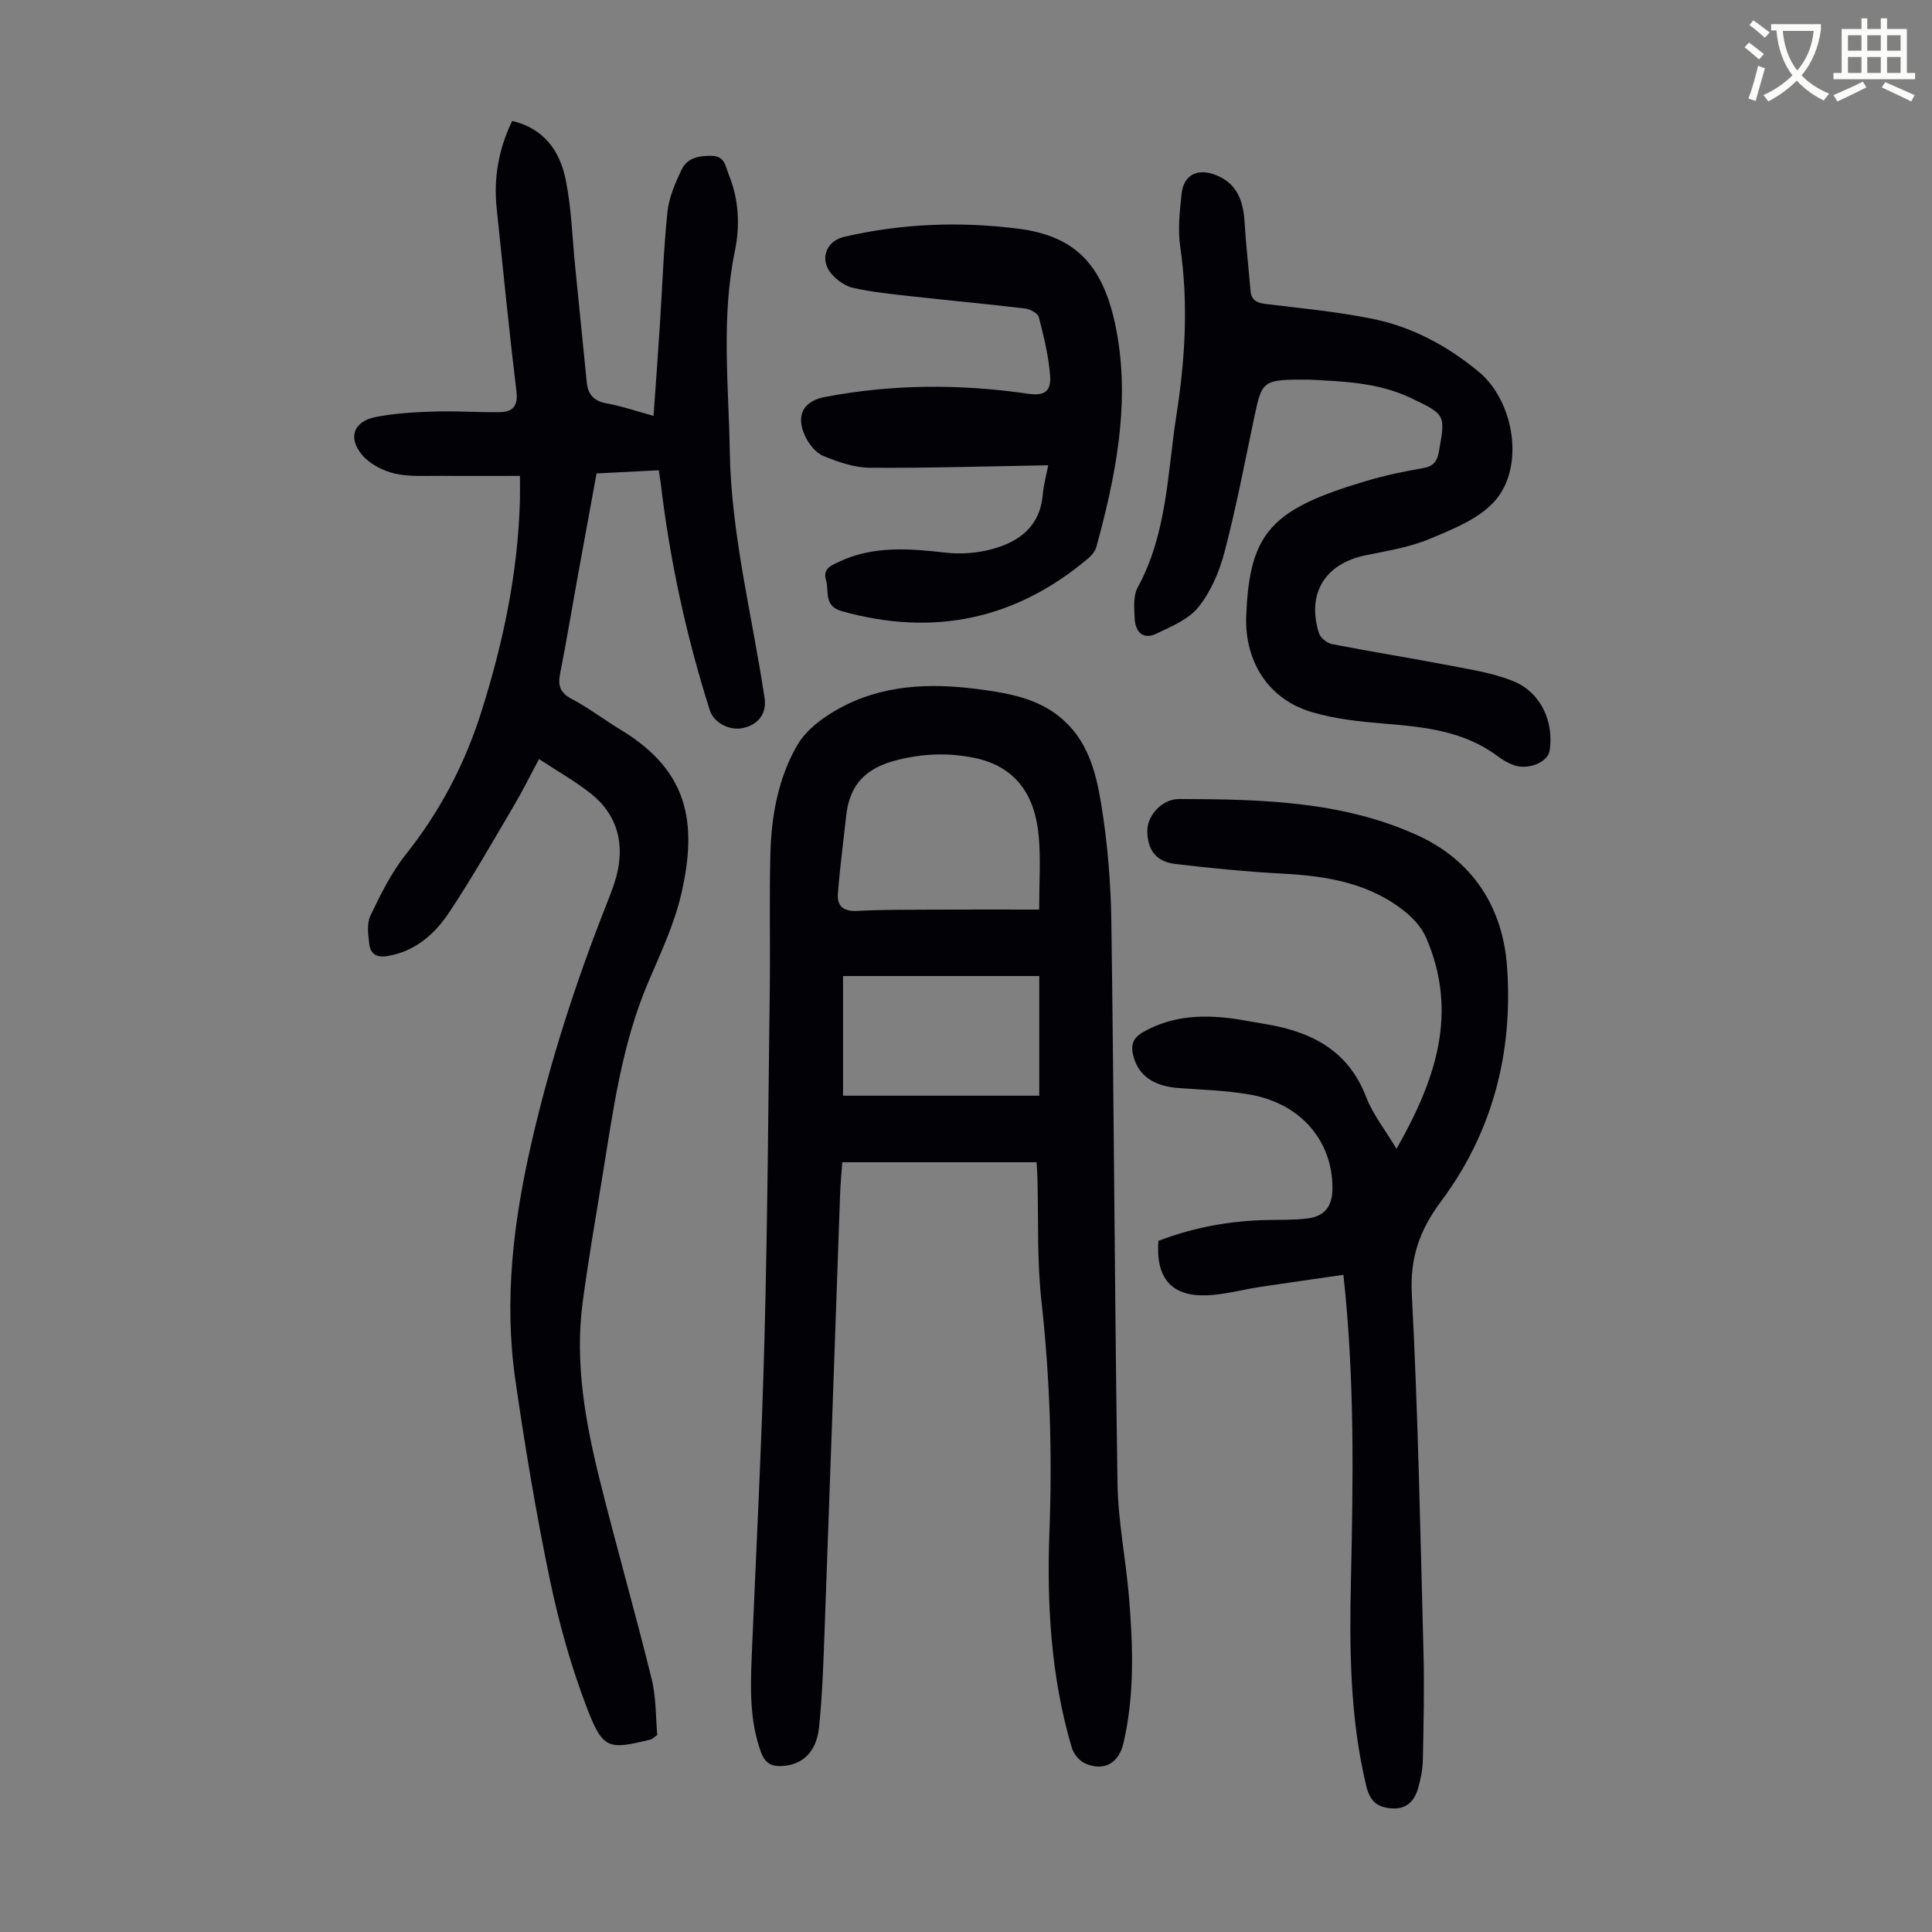
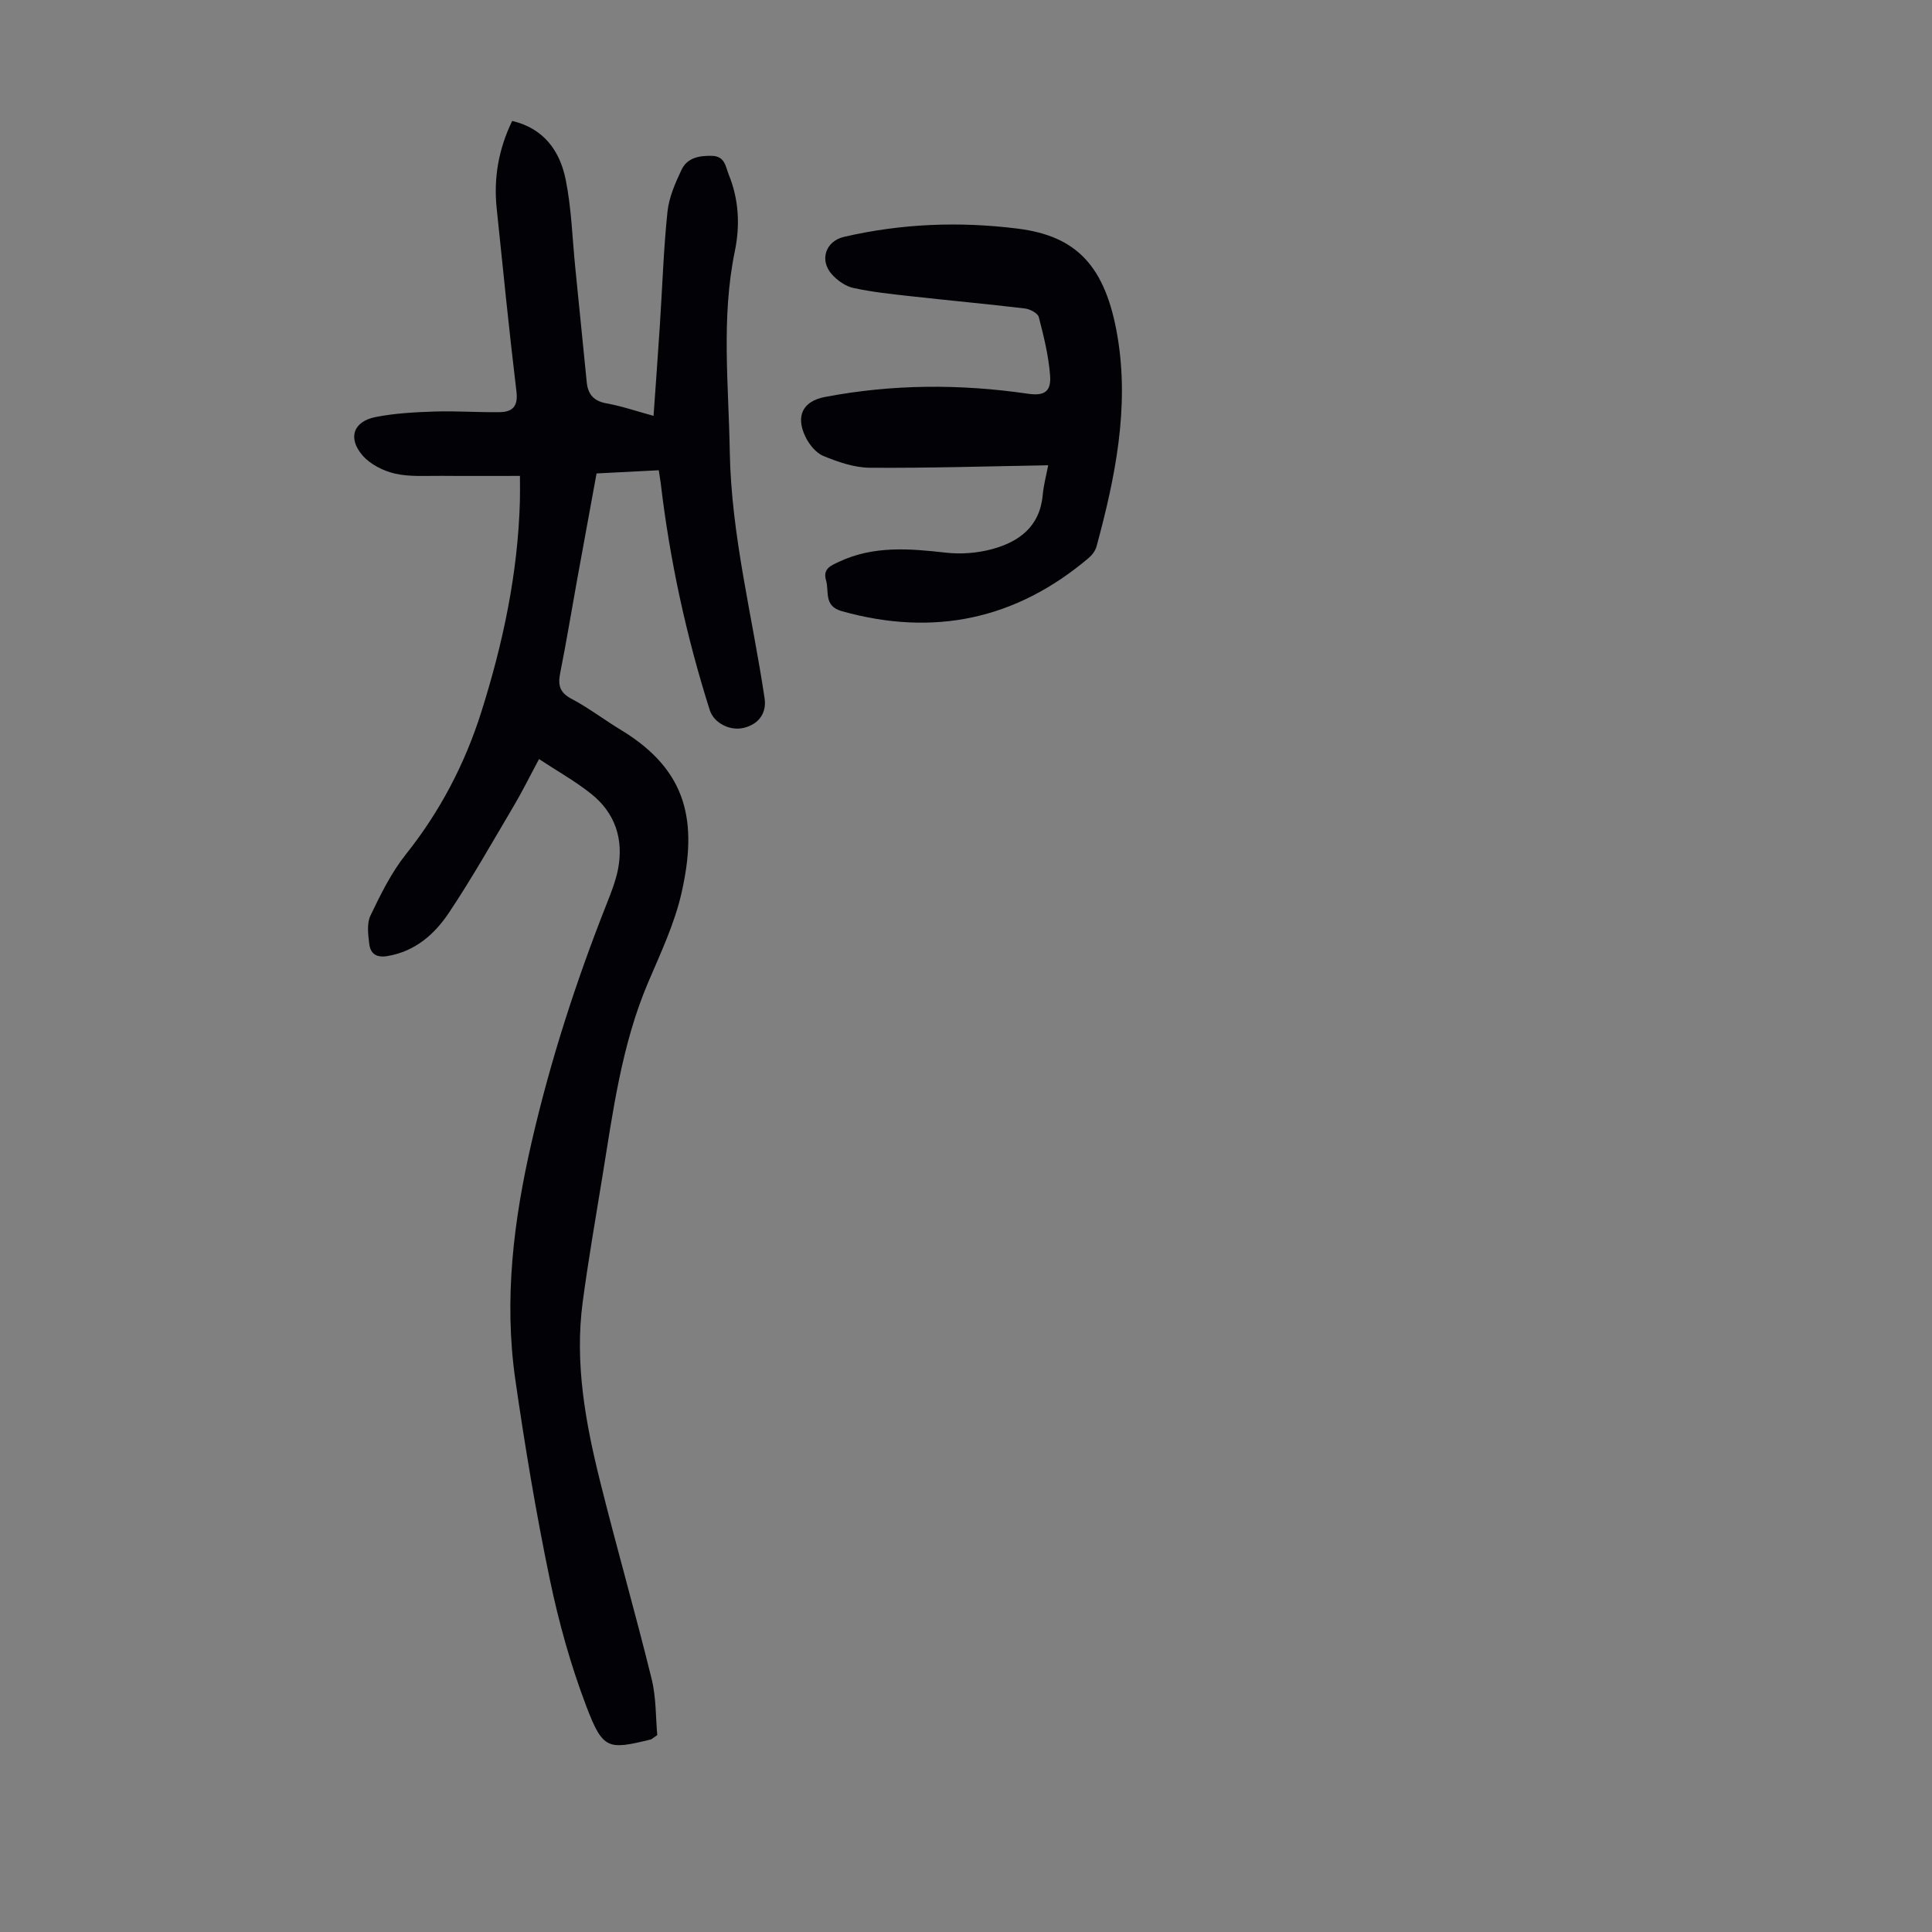
<svg xmlns="http://www.w3.org/2000/svg" enable-background="new 0 0 400 400" viewBox="0 0 400 400">
  <rect x="0" y="0" width="400" height="400" fill="#808080" stroke="none" />
-   <path d="m362.1 8.8c1.1.8 2.1 1.6 3.1 2.4l-1 1.1c-1.3-1.1-2.3-2-3-2.5zm1.9 4.8c.5.2.9.4 1.4.5-.6 2.3-1.3 4.5-1.9 6.8l-1.5-.5c.8-2.1 1.4-4.3 2-6.8zm-1-9.4c1.3.9 2.4 1.8 3.4 2.5l-1 1.1c-1.4-1.2-2.4-2.1-3.2-2.6zm3.7 2.2v-1.4h10.3v1.2c-.5 3.6-1.8 6.8-4 9.4 1.5 1.6 3.4 2.8 5.7 3.8-.3.4-.7.8-1.1 1.4-2.3-1.1-4.1-2.5-5.6-4.1-1.6 1.6-3.6 3.1-5.9 4.3-.3-.5-.7-.9-1-1.3 2.4-1.1 4.4-2.5 6-4.1-1.9-2.5-3-5.6-3.3-9.3h-1.1zm8.8 0h-6.4c.3 3.3 1.3 6 3 8.2 2-2.3 3.1-5.1 3.4-8.2z" fill="#fbfcfa" />
-   <path d="m385.3 3.8h1.3v2.2h2.8v-2.2h1.3v2.2h4.1v9.1h1.7v1.3h-16.9v-1.3h1.7v-9.1h4.1v-2.2zm.4 13.1.7 1.2c-1.8.9-3.8 1.9-6 2.9-.2-.4-.5-.8-.8-1.3 2.3-1 4.3-1.9 6.1-2.8zm-3.1-6.4h2.8v-3.2h-2.8zm0 4.6h2.8v-3.3h-2.8zm4-4.6h2.8v-3.2h-2.8zm0 4.6h2.8v-3.3h-2.8zm3.7 1.9c2.1.9 4.1 1.8 6.1 2.7l-.7 1.3c-2.2-1.1-4.2-2-6.1-2.9zm3.2-9.7h-2.8v3.2h2.8zm-2.8 7.8h2.8v-3.3h-2.8z" fill="#fbfcfa" />
  <g fill="#010106">
    <path d="m136.39 97.36c-4.37.22-8.47.44-12.88.66-1.35 7.38-2.68 14.6-3.99 21.82-1.18 6.49-2.24 13-3.53 19.47-.5 2.5-.16 4.06 2.33 5.37 3.55 1.87 6.77 4.35 10.21 6.43 13.98 8.46 15.89 19.18 12.56 33.82-1.45 6.35-4.32 12.42-6.9 18.47-5.5 12.92-7.27 26.68-9.5 40.35-1.4 8.6-2.9 17.2-4.05 25.84-1.69 12.64.58 24.99 3.62 37.18 3.4 13.64 7.29 27.16 10.65 40.82.96 3.9.84 8.07 1.17 11.64-1 .68-1.16.87-1.35.91-8.86 2.17-9.92 2.12-13.34-6.88-3.24-8.51-5.71-17.4-7.57-26.33-2.84-13.67-5.14-27.48-7.13-41.3-2.38-16.59-.37-32.9 3.39-49.22 3.88-16.84 9.15-33.14 15.48-49.16.94-2.38 1.91-4.81 2.4-7.31 1.19-6.21-.6-11.62-5.56-15.58-3.27-2.61-6.97-4.68-10.8-7.2-1.95 3.63-3.46 6.71-5.21 9.66-4.38 7.41-8.62 14.91-13.38 22.06-2.99 4.5-7 8.08-12.78 9.06-2.37.4-3.54-.53-3.78-2.53-.24-1.94-.53-4.24.26-5.87 2.1-4.38 4.3-8.86 7.31-12.64 7.08-8.89 12.22-18.72 15.62-29.46 4.5-14.22 7.59-28.75 8-43.73.04-1.43.01-2.86.01-5.18-5.51 0-10.84.04-16.17-.01-3.24-.03-6.58.24-9.68-.46-2.44-.56-5.15-1.92-6.75-3.78-3.11-3.61-1.88-7.03 2.72-7.94 4.01-.79 8.17-1 12.27-1.14 4.46-.14 8.94.2 13.41.13 2.59-.04 3.85-1.14 3.48-4.22-1.52-12.65-2.79-25.33-4.1-38.01-.65-6.25.39-12.22 3.21-18.06 6.59 1.54 9.89 6.25 11.08 12.15 1.21 5.98 1.37 12.18 1.99 18.28.79 7.89 1.58 15.78 2.37 23.68.25 2.53 1.47 3.89 4.12 4.37 3.17.57 6.25 1.64 9.71 2.58.45-6.41.91-12.6 1.31-18.79.51-7.82.76-15.66 1.57-23.44.31-2.99 1.61-5.98 2.93-8.75 1.18-2.48 3.68-2.92 6.33-2.85 2.68.08 2.78 2.3 3.44 3.91 2.09 5.12 2.35 10.5 1.25 15.83-2.85 13.78-1.28 27.63-1.05 41.48.3 17.35 4.68 34.07 7.21 51.08.46 3.07-1.23 5.43-4.42 6.15-2.83.64-6.1-1.07-6.93-3.7-4.88-15.38-8.29-31.09-10.17-47.12-.09-.65-.2-1.3-.39-2.54z" />
-     <path d="m214.61 240.63c-13.56 0-26.74 0-40.23 0-.16 2.3-.37 4.49-.45 6.69-1.08 30.19-2.11 60.38-3.22 90.58-.24 6.58-.46 13.18-1.14 19.72-.54 5.15-3.4 7.72-7.53 8.01-2.34.17-3.67-.6-4.51-2.92-2.34-6.5-2.17-13.18-1.89-19.9.91-21.79 2.06-43.57 2.63-65.37.65-24.38.8-48.77 1.11-73.16.11-9.17-.11-18.35.12-27.51.2-7.9 1.65-15.79 5.61-22.56 2.07-3.54 6.22-6.38 10.05-8.27 9.12-4.5 18.98-4.49 28.88-3.05 5.46.79 10.75 1.86 15.25 5.45 5.82 4.63 7.59 11.35 8.68 18.01 1.32 8.02 2 16.21 2.12 24.34.55 38.82.68 77.65 1.28 116.48.12 7.9 1.75 15.77 2.39 23.68.82 10.05 1.15 20.11-1.16 30.05-.98 4.2-4.09 5.93-7.99 4.17-1.18-.53-2.35-2-2.72-3.27-4.32-14.65-5.18-29.67-4.61-44.84.6-15.9.1-31.74-1.66-47.58-.94-8.42-.59-16.98-.83-25.48-.02-1.03-.1-2.02-.18-3.27zm.54-52.31c0-5.46.33-10.26-.07-15-.74-8.59-4.64-14.79-13.83-16.51-5.23-.98-10.18-.78-15.48.54-6.57 1.64-9.88 5.11-10.58 11.57-.58 5.39-1.31 10.77-1.72 16.17-.19 2.54 1.22 3.65 3.98 3.51 5.13-.28 10.27-.24 15.41-.27 7.35-.04 14.71-.01 22.29-.01zm.02 38.53c0-8.63 0-16.49 0-24.77-13.69 0-27.15 0-40.63 0v24.77z" />
-     <path d="m278.14 263.94c-5.89.85-11.6 1.65-17.3 2.51-3.64.55-7.25 1.58-10.9 1.73-7.39.29-10.67-3.5-10.11-11.27 7.19-2.76 14.71-4.15 22.48-4.32 2.79-.06 5.61.03 8.38-.32 3.6-.45 5.17-2.53 5.18-6.22.03-9.89-6.59-17.61-17.14-19.44-4.82-.84-9.77-.98-14.67-1.34-5.23-.38-8.33-2.57-9.4-6.59-.6-2.27-.14-3.77 2-4.99 6.3-3.59 13-3.69 19.88-2.61 1.66.26 3.3.6 4.96.86 9.64 1.52 17.54 5.26 21.35 15.2 1.38 3.59 3.91 6.74 6.28 10.71 8.06-14.13 12.9-28.1 6.14-43.7-.84-1.95-2.41-3.77-4.06-5.14-7.44-6.17-16.4-7.65-25.73-8.14-7.37-.39-14.72-1.12-22.05-1.98-4.06-.47-5.85-2.86-5.89-6.85-.03-3.04 2.89-6.62 6.61-6.61 16.81.04 33.75.4 49.34 7.52 11.29 5.15 17.64 14.74 18.53 27.21 1.27 17.76-2.99 34.26-13.68 48.59-4.43 5.94-6.44 11.64-6.04 19.23 1.29 24.58 1.76 49.21 2.41 73.83.2 7.48.03 14.98-.12 22.46-.04 1.99-.43 4.02-.98 5.93-.77 2.71-2.42 4.47-5.6 4.2-2.95-.25-4.39-1.55-5.13-4.61-3.4-14.09-3.5-28.38-3.18-42.72.45-20.7.81-41.39-1.56-63.13z" />
-     <path d="m271.2 78.6c-9.93-.03-9.88-.02-11.61 8.22-1.93 9.19-3.69 18.42-6.07 27.49-1.05 4.01-2.82 8.16-5.38 11.36-2.05 2.57-5.65 4.05-8.79 5.55-2.72 1.3-4.28-.44-4.42-3.09-.11-2.18-.34-4.75.63-6.53 6.1-11.19 6.13-23.65 8.02-35.74 1.8-11.56 2.48-23.08.78-34.73-.53-3.59-.11-7.38.28-11.03.4-3.79 3.17-5.27 6.73-3.99 4.1 1.47 5.97 4.53 6.29 9.7.29 4.79.84 9.55 1.24 14.33.16 1.91 1.19 2.55 3.04 2.78 7.42.91 14.9 1.61 22.22 3.09 8.22 1.66 15.54 5.61 22 10.97 7.39 6.13 9.56 19.73 3.31 26.76-3.28 3.7-8.67 5.81-13.45 7.82-4.17 1.75-8.79 2.48-13.26 3.4-8.41 1.72-12.26 7.87-9.69 16.12.3.97 1.68 2.08 2.72 2.28 8.21 1.6 16.49 2.91 24.7 4.49 4.35.84 8.85 1.54 12.9 3.21 5.63 2.32 8.38 8.38 7.44 14.39-.37 2.37-4.51 4.07-7.47 2.95-1.14-.43-2.24-1.05-3.22-1.79-6.96-5.25-15.13-6.1-23.45-6.78-5.09-.42-10.28-.96-15.14-2.41-8.83-2.63-13.75-10.23-13.55-19.57 0-.22.03-.45.04-.67.68-17.23 5.55-21.85 24.82-27.6 3.85-1.15 7.81-1.98 11.77-2.66 2.18-.37 2.93-1.44 3.29-3.46 1.35-7.59 1.41-7.6-5.75-11.03-7.15-3.42-14.91-3.46-20.97-3.83z" />
    <path d="m217.02 96.33c-12.6.21-24.77.6-36.93.51-3.23-.02-6.58-1.19-9.62-2.44-1.56-.64-2.98-2.42-3.74-4.03-2.03-4.28-.5-7.31 4.06-8.18 13.97-2.67 28-2.72 42.05-.67 3.36.49 4.83-.43 4.57-3.78-.31-4.08-1.31-8.12-2.34-12.1-.21-.8-1.81-1.64-2.85-1.77-7.87-.94-15.77-1.66-23.65-2.54-3.98-.44-7.99-.86-11.89-1.71-1.62-.35-3.29-1.53-4.43-2.8-2.66-2.95-1.32-6.89 2.49-7.78 11.9-2.76 23.94-3.22 36.01-1.7 12.1 1.53 18.16 7.67 20.63 22.4 2.46 14.69-.49 29.16-4.35 43.38-.24.89-.92 1.8-1.64 2.41-15.06 12.74-32.07 16.33-51.09 11.01-3.82-1.07-2.59-4.07-3.28-6.4-.72-2.43 1.07-3.06 2.71-3.84 7.13-3.35 14.54-2.73 22.07-1.88 3.13.36 6.52.1 9.57-.72 5.58-1.51 9.88-4.63 10.5-11.11.19-2.16.78-4.32 1.15-6.26z" />
  </g>
</svg>